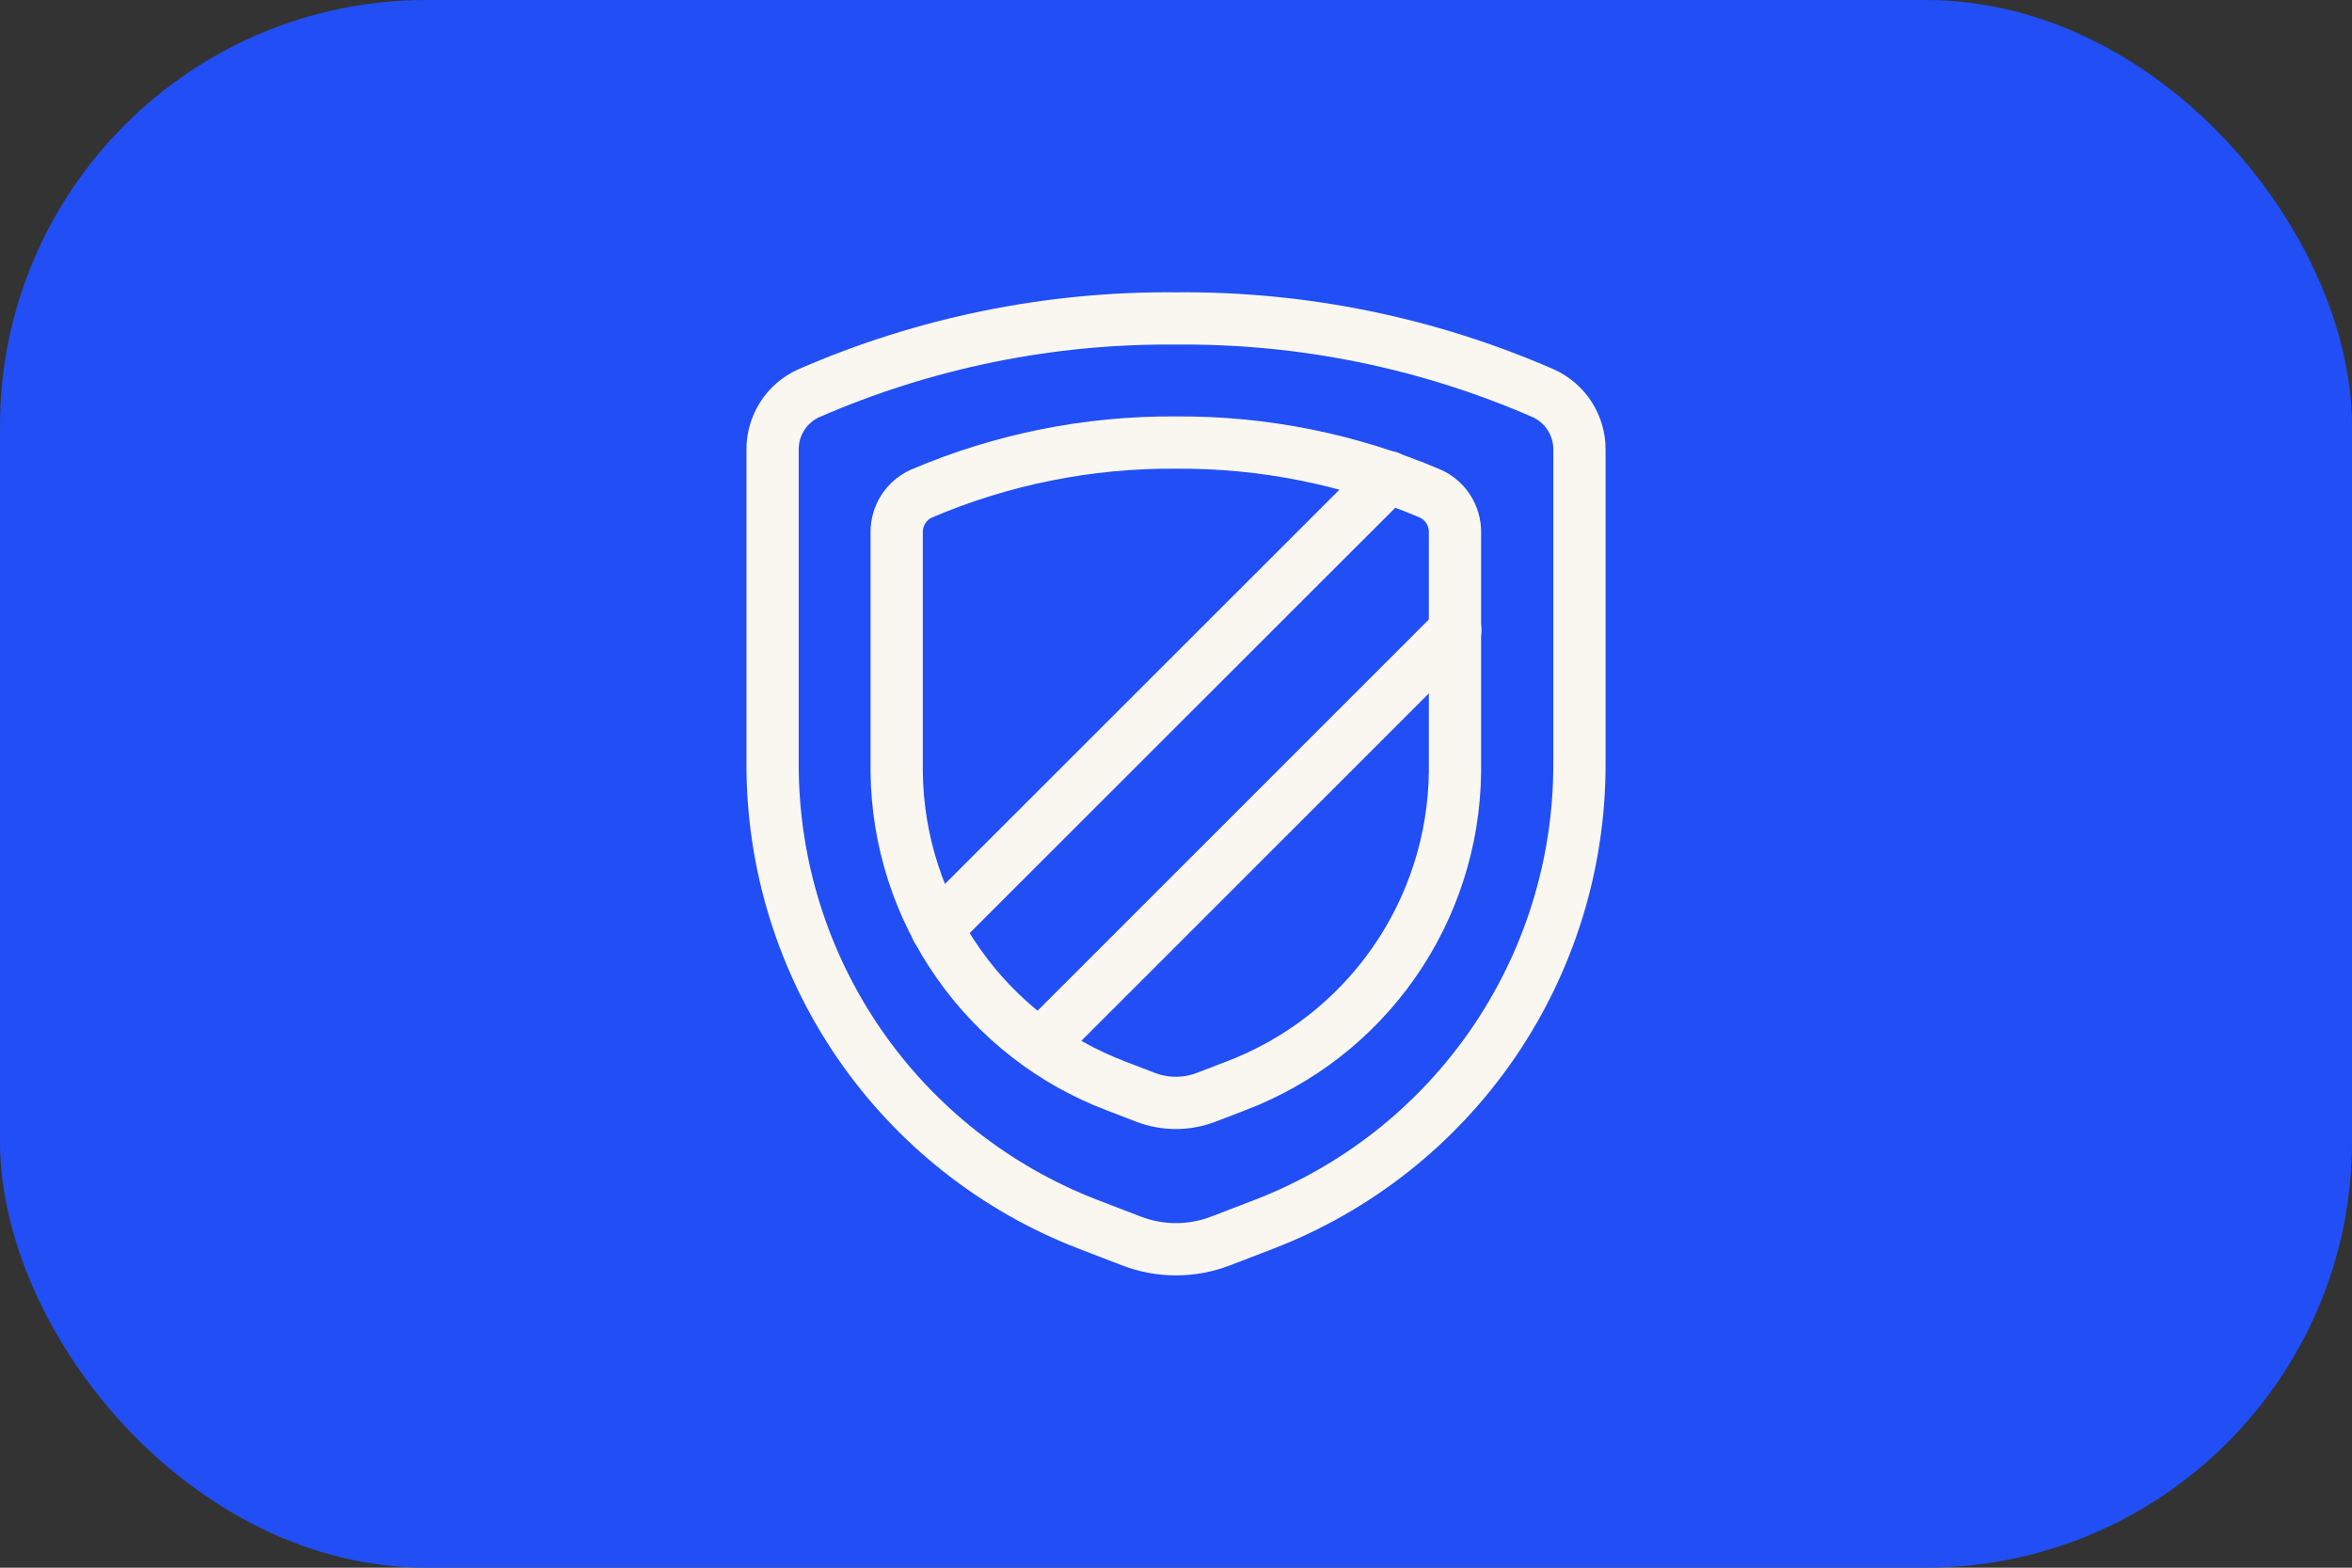
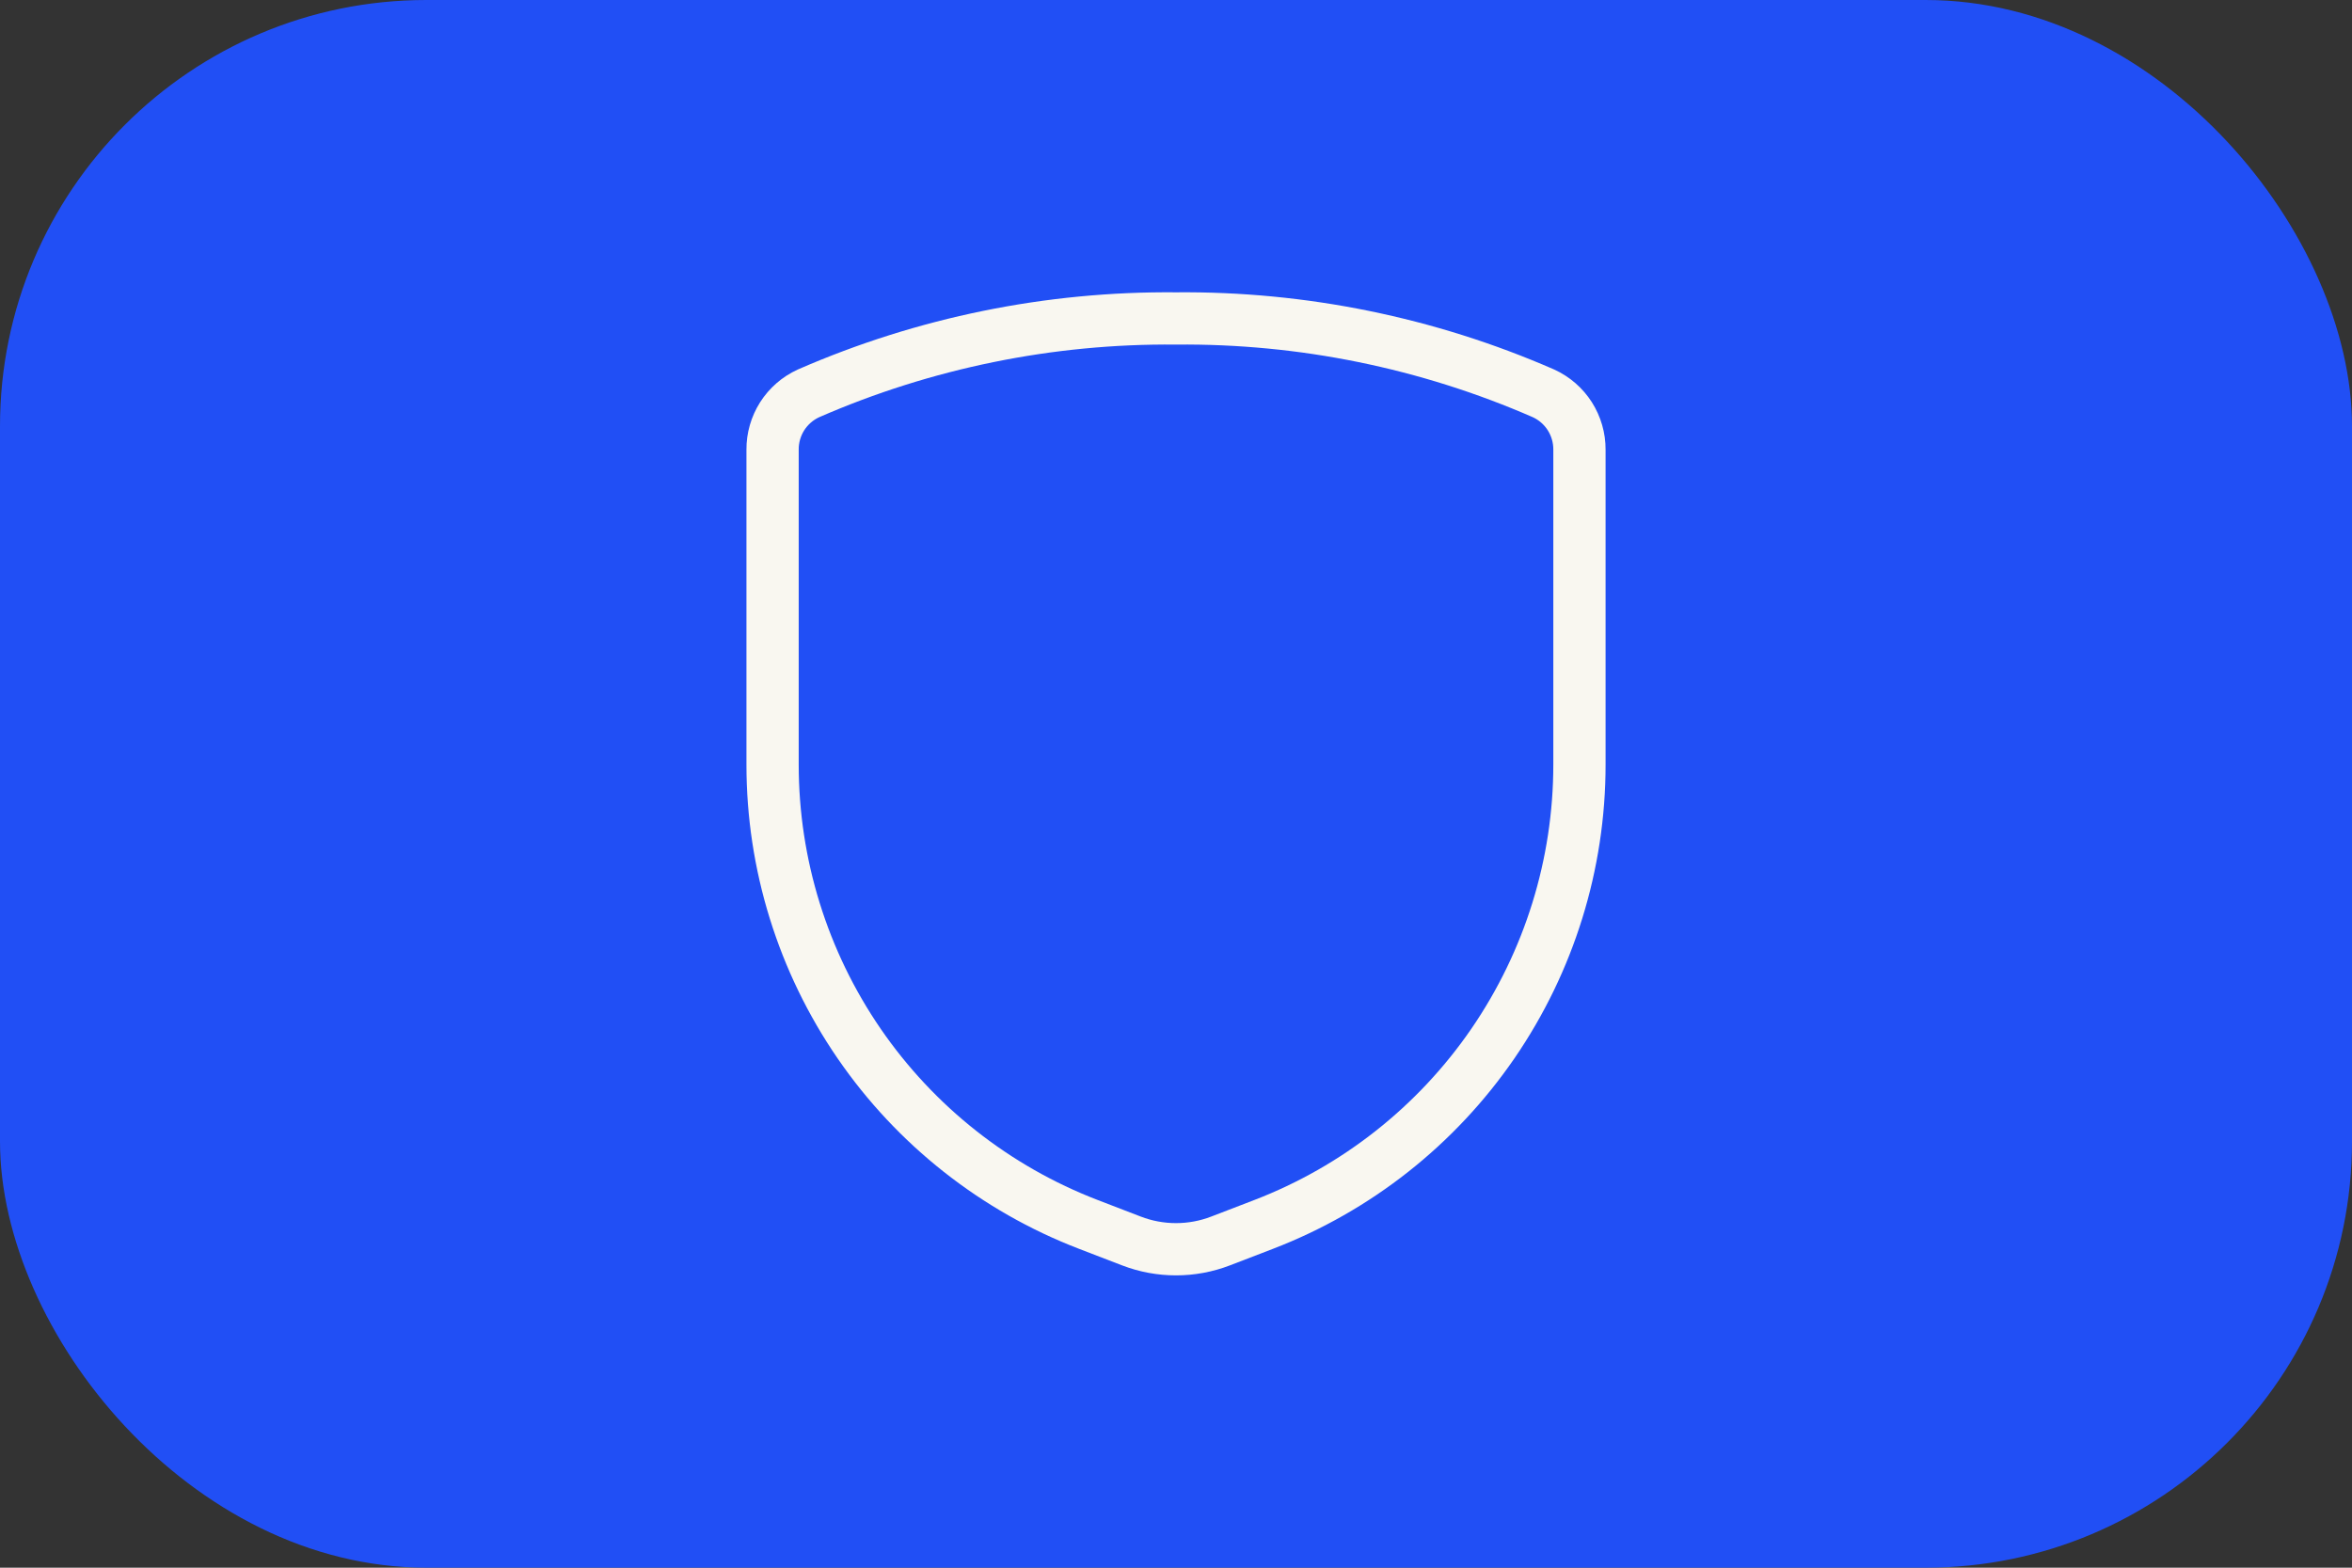
<svg xmlns="http://www.w3.org/2000/svg" width="90" height="60" viewBox="0 0 90 60" fill="none">
  <rect x="0" y="0" width="90" height="60" fill="#333333" stroke="none" />
  <rect width="90" height="60" rx="16.314" fill="#214FF5" />
  <path d="M29.563 17.211V29.267C29.563 33.077 30.717 36.798 32.874 39.94C35.032 43.081 38.09 45.494 41.647 46.862L43.295 47.496C44.392 47.918 45.608 47.918 46.705 47.496L48.354 46.862C51.91 45.494 54.968 43.081 57.126 39.94C59.283 36.798 60.438 33.077 60.438 29.267V17.211C60.441 16.758 60.312 16.313 60.069 15.93C59.825 15.548 59.476 15.244 59.063 15.055C54.63 13.12 49.837 12.143 45 12.188C40.163 12.143 35.37 13.12 30.937 15.055C30.524 15.244 30.175 15.548 29.931 15.93C29.688 16.313 29.559 16.758 29.563 17.211Z" stroke="#F9F7F0" stroke-width="2" stroke-linecap="round" stroke-linejoin="round" />
-   <path d="M39.799 40L55.688 24.112" stroke="#F9F7F0" stroke-width="2" stroke-linecap="round" stroke-linejoin="round" />
-   <path d="M53.146 18.264L35.85 35.553" stroke="#F9F7F0" stroke-width="2" stroke-linecap="round" stroke-linejoin="round" />
-   <path d="M34.312 20.367V29.55C34.342 32.164 35.159 34.708 36.656 36.85C38.153 38.993 40.261 40.635 42.704 41.562L43.83 41.995C44.579 42.283 45.408 42.283 46.157 41.995L47.283 41.562C49.727 40.635 51.835 38.993 53.331 36.85C54.828 34.708 55.645 32.164 55.675 29.55V20.367C55.677 20.057 55.59 19.754 55.423 19.493C55.257 19.231 55.019 19.024 54.737 18.895C51.661 17.58 48.346 16.914 45 16.938C41.65 16.912 38.331 17.578 35.25 18.895C34.968 19.024 34.73 19.231 34.564 19.493C34.398 19.754 34.31 20.057 34.312 20.367Z" stroke="#F9F7F0" stroke-width="2" stroke-linecap="round" stroke-linejoin="round" />
</svg>